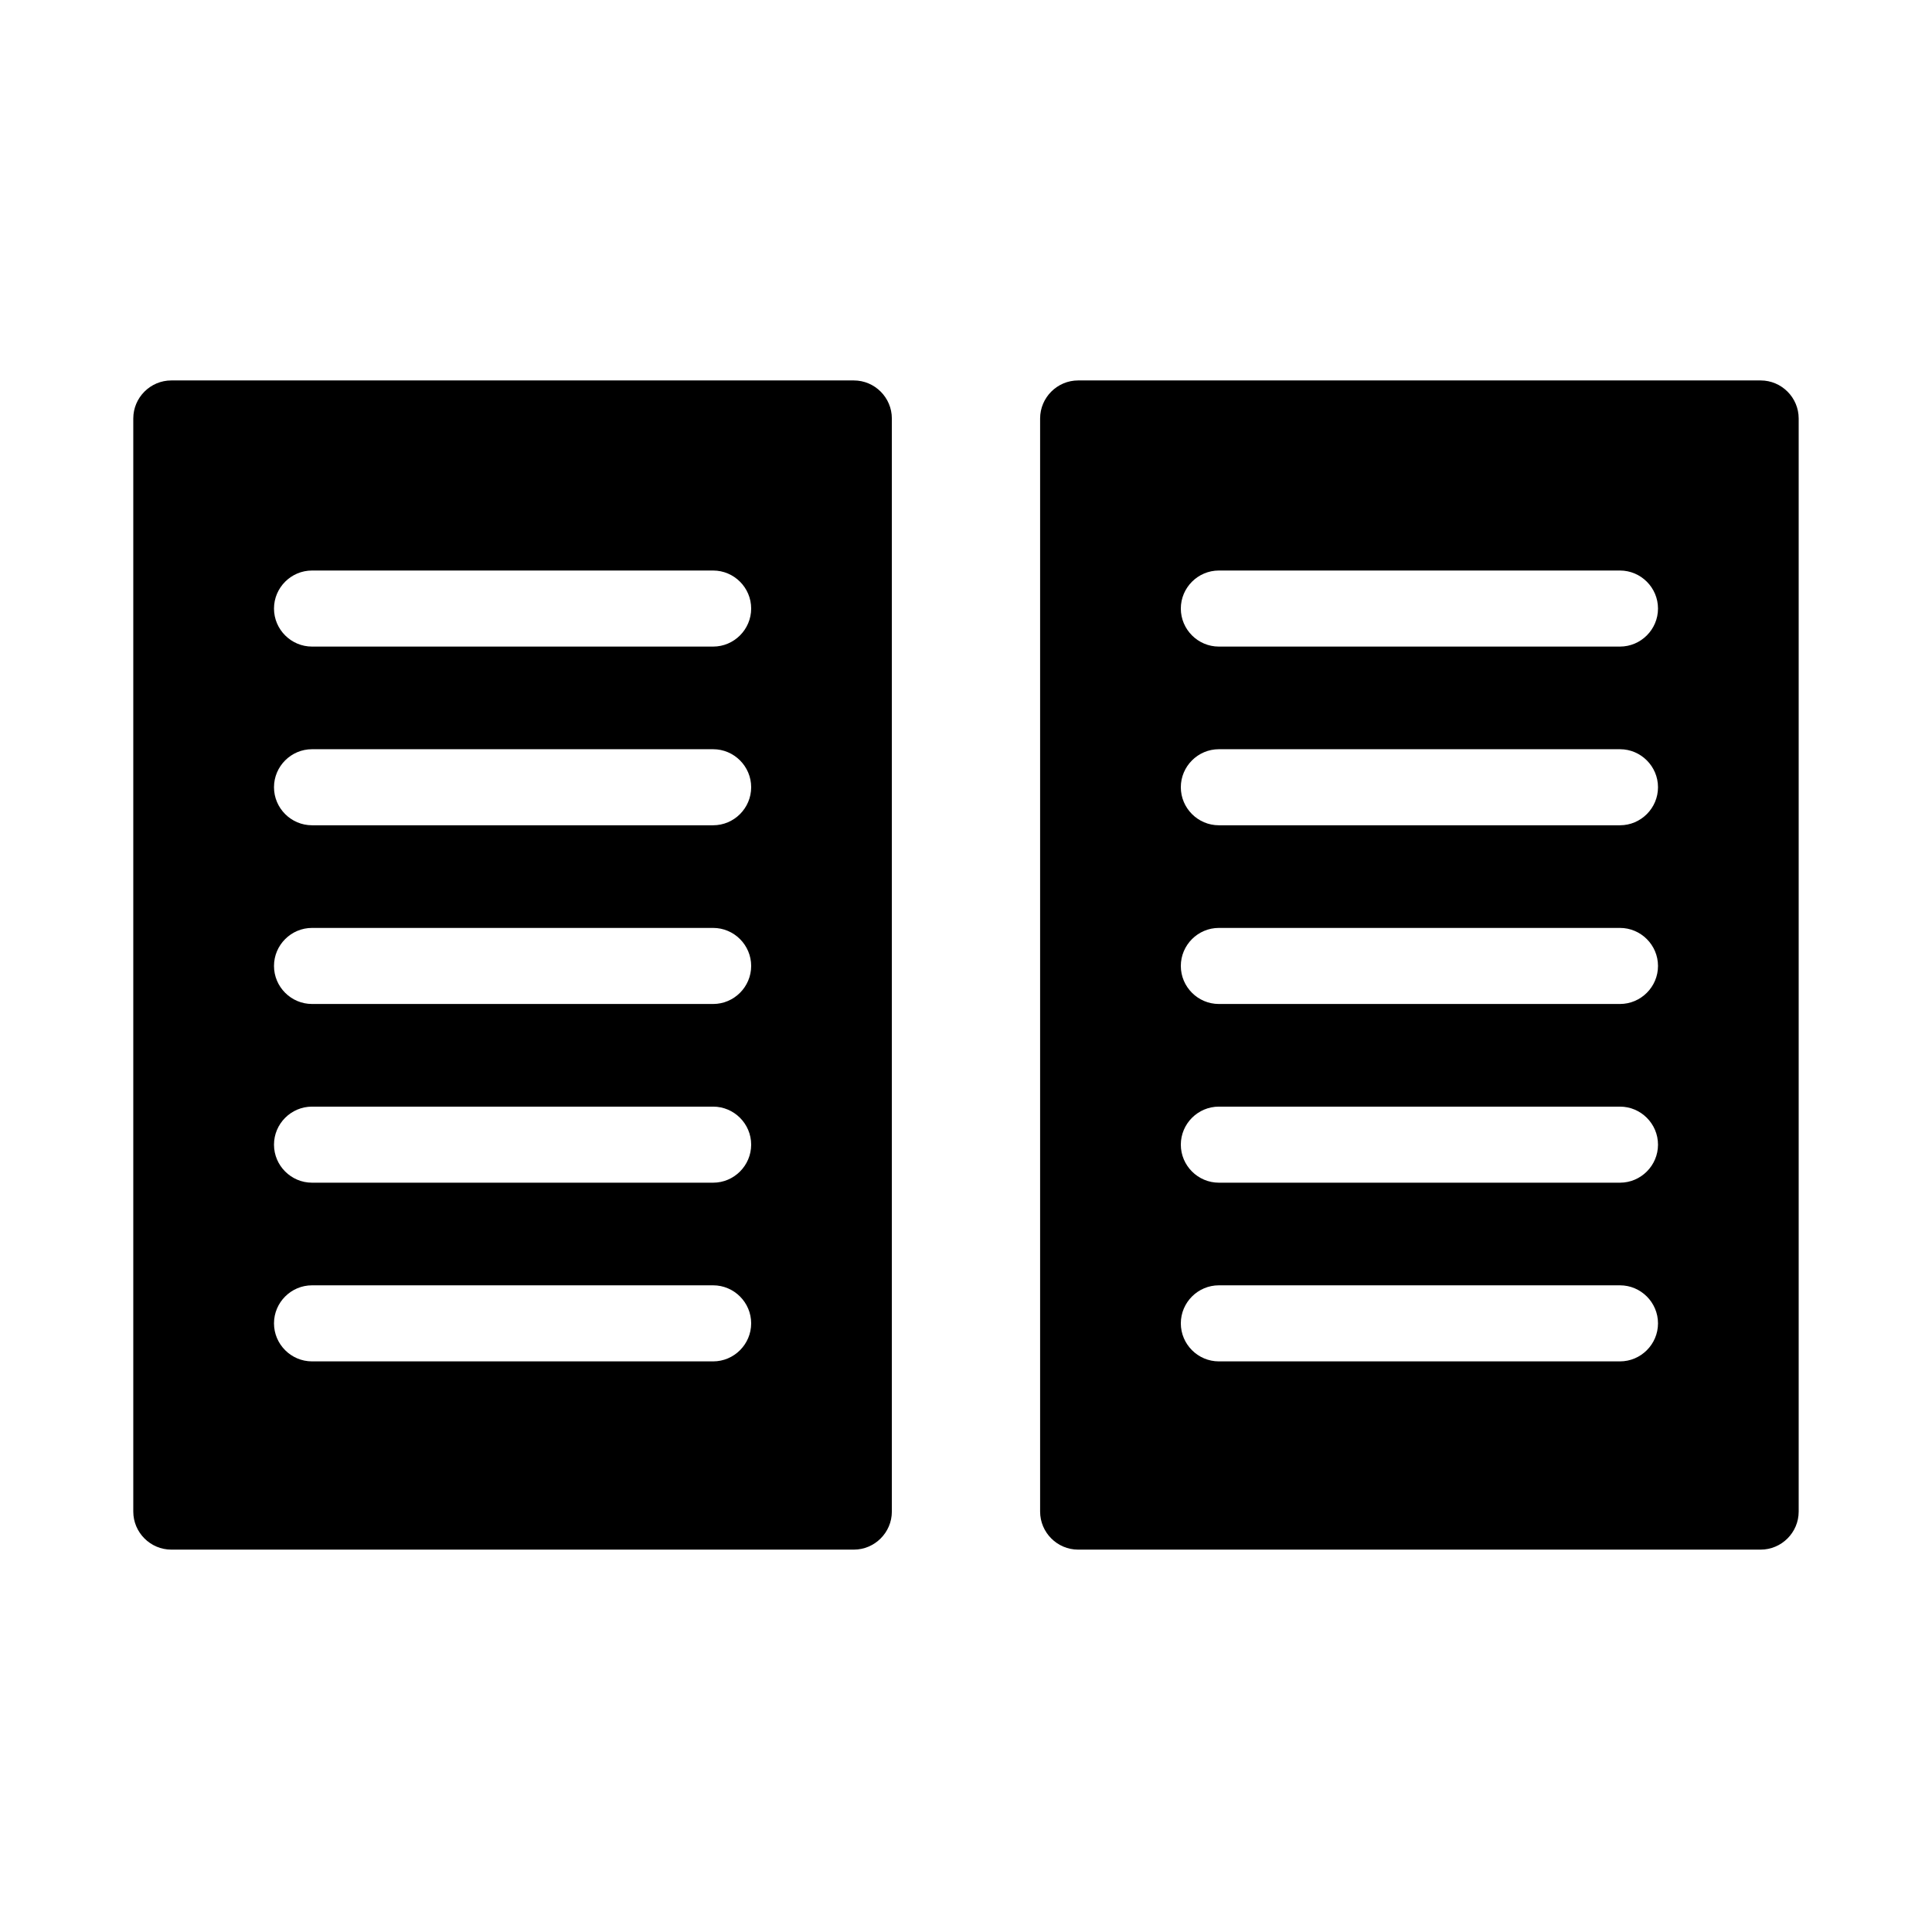
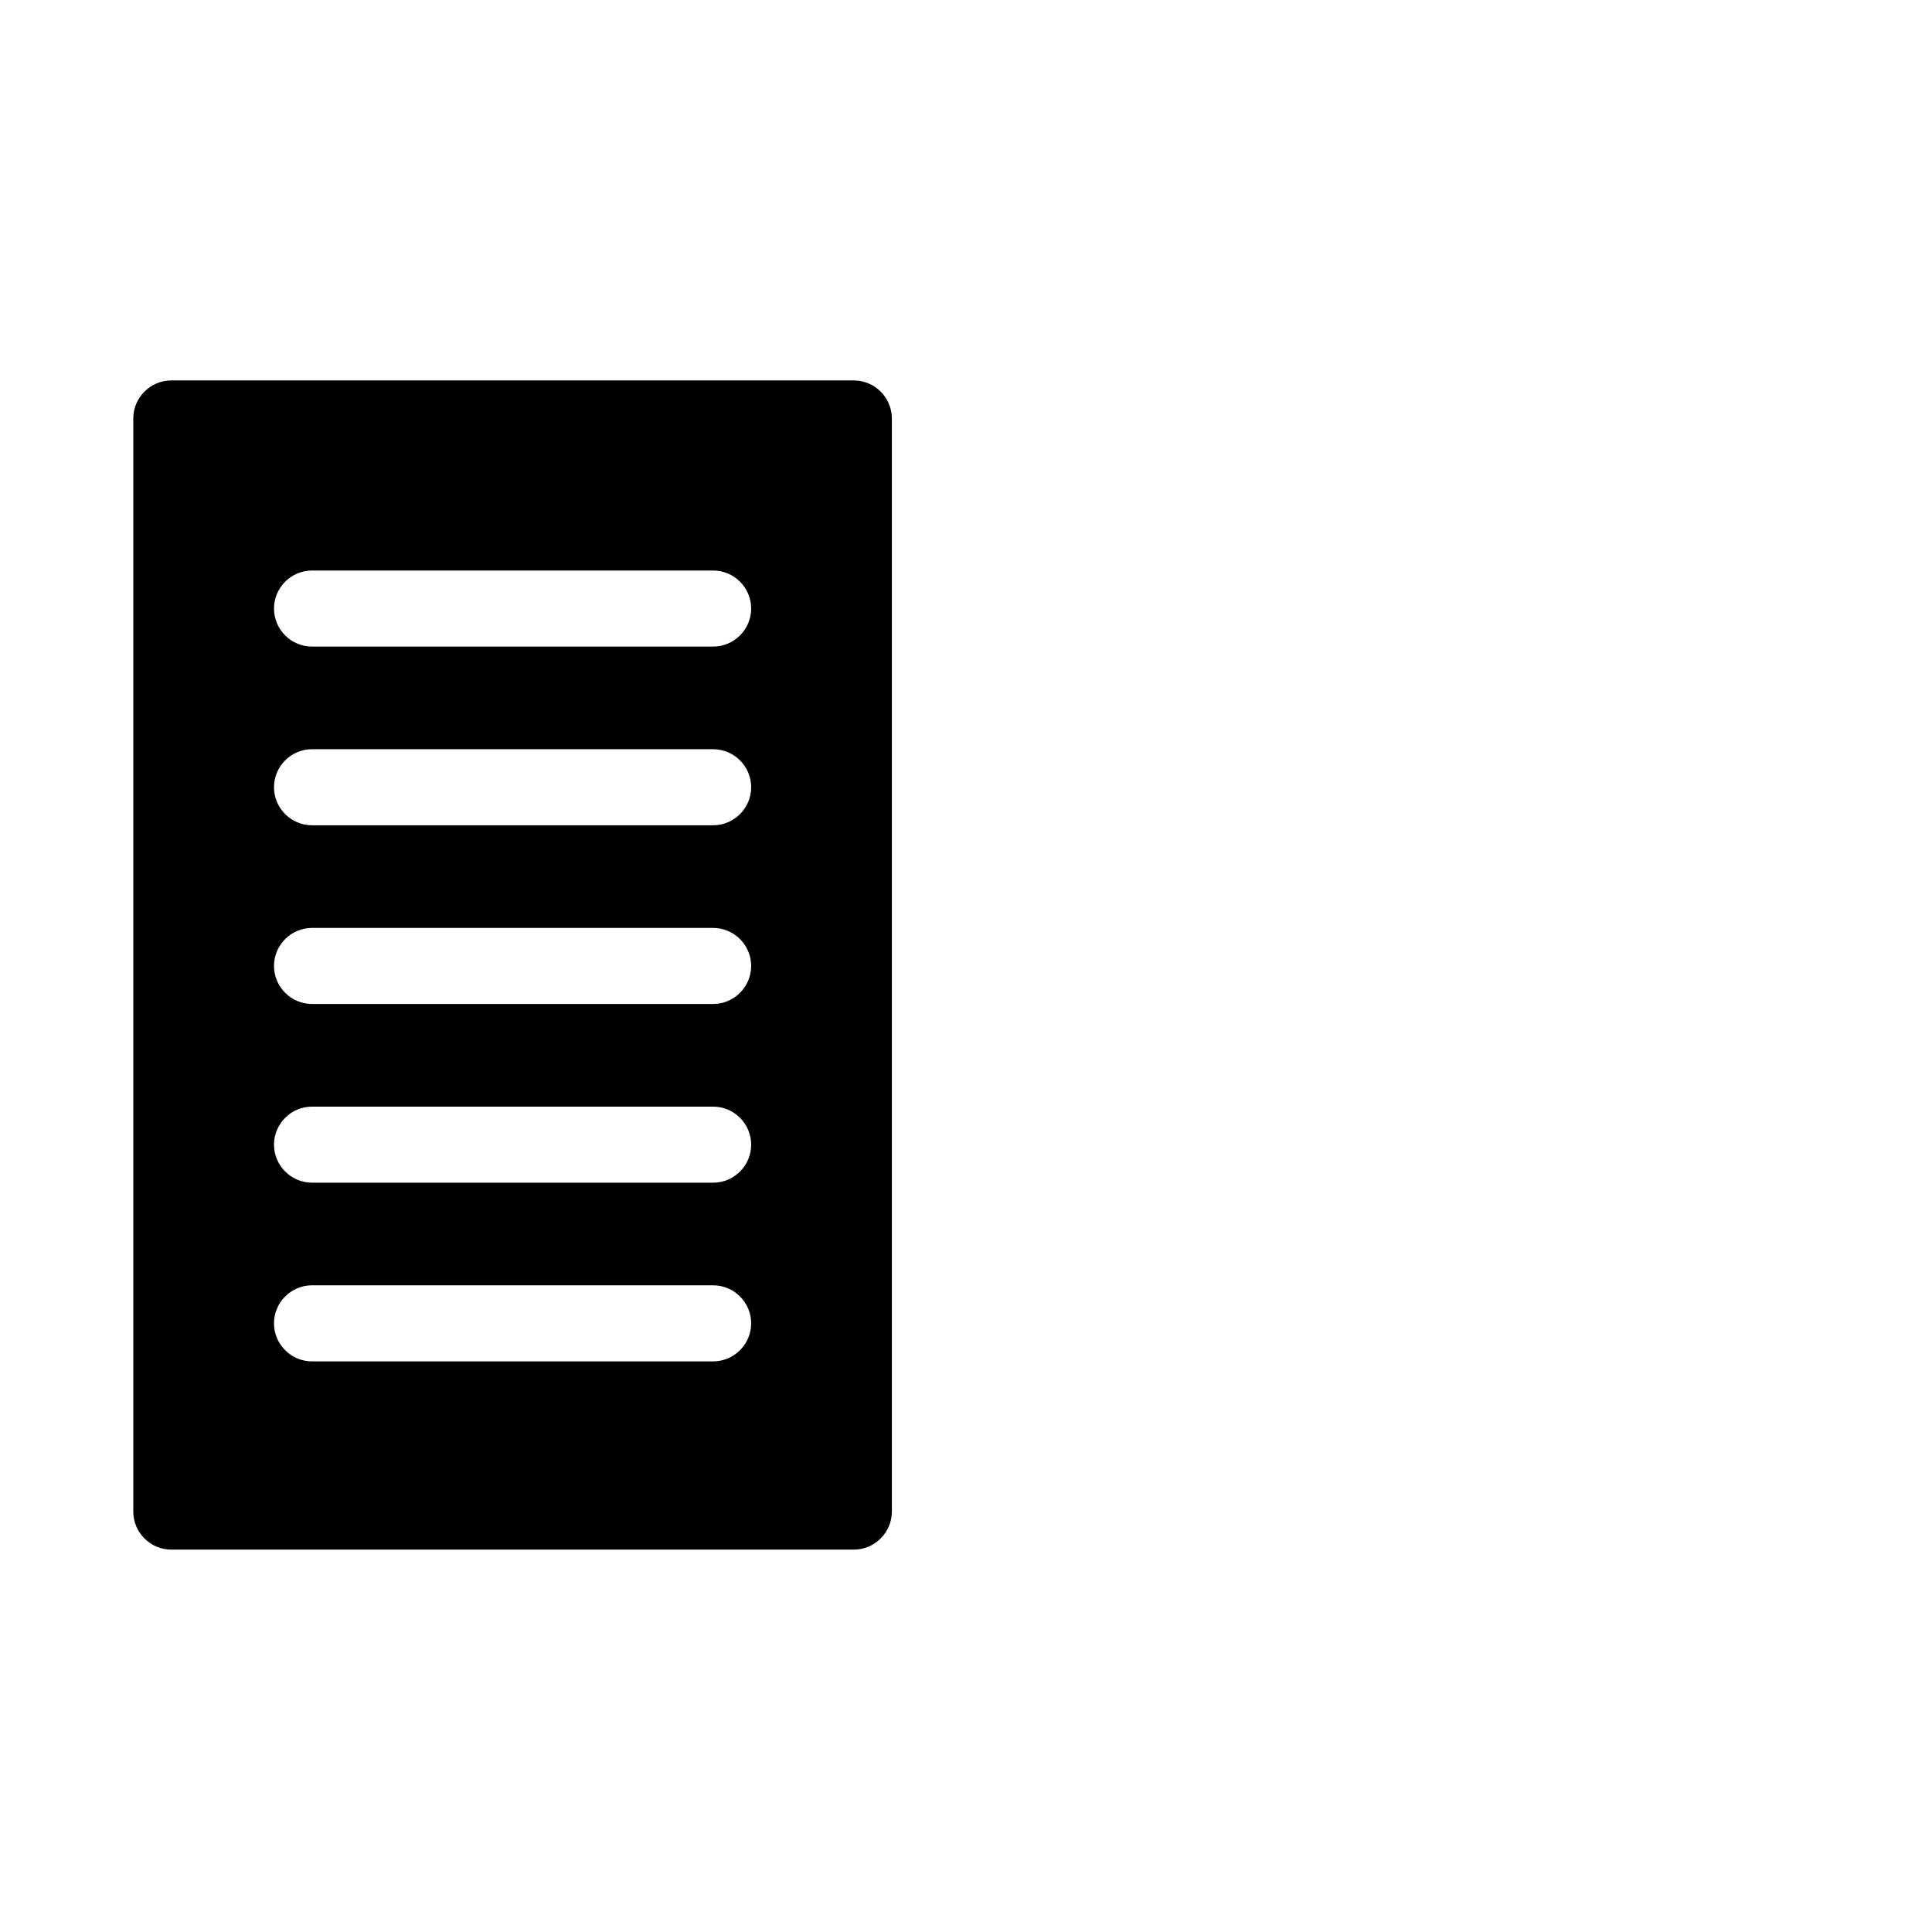
<svg xmlns="http://www.w3.org/2000/svg" fill="#000000" width="800px" height="800px" version="1.1" viewBox="144 144 512 512">
  <g>
    <path d="m370.27 244.82h-180.87c-5.543 0-10.078 4.535-10.078 10.078v289.69c0 5.543 4.535 10.078 10.078 10.078h180.87c5.543 0 10.078-4.535 10.078-10.078v-289.69c0-5.543-4.535-10.078-10.078-10.078zm-37.281 259.96h-106.3c-5.543 0-10.078-4.535-10.078-10.078 0-5.543 4.535-10.078 10.078-10.078h106.3c5.543 0 10.078 4.535 10.078 10.078-0.004 5.547-4.535 10.078-10.078 10.078zm0-47.355h-106.3c-5.543 0-10.078-4.535-10.078-10.078s4.535-10.078 10.078-10.078h106.3c5.543 0 10.078 4.535 10.078 10.078-0.004 5.543-4.535 10.078-10.078 10.078zm0-47.359h-106.3c-5.543 0-10.078-4.535-10.078-10.078 0-5.543 4.535-10.078 10.078-10.078h106.3c5.543 0 10.078 4.535 10.078 10.078-0.004 5.543-4.535 10.078-10.078 10.078zm0-47.359h-106.3c-5.543 0-10.078-4.535-10.078-10.078s4.535-10.078 10.078-10.078h106.3c5.543 0 10.078 4.535 10.078 10.078-0.004 5.547-4.535 10.078-10.078 10.078zm0-47.355h-106.3c-5.543 0-10.078-4.535-10.078-10.078s4.535-10.078 10.078-10.078h106.3c5.543 0 10.078 4.535 10.078 10.078-0.004 5.543-4.535 10.078-10.078 10.078z" />
-     <path d="m610.59 244.82h-180.87c-5.543 0-10.078 4.535-10.078 10.078v289.69c0 5.543 4.535 10.078 10.078 10.078h180.87c5.543 0 10.078-4.535 10.078-10.078v-289.69c0-5.543-4.535-10.078-10.078-10.078zm-37.281 259.96h-106.3c-5.543 0-10.078-4.535-10.078-10.078 0-5.543 4.535-10.078 10.078-10.078h106.3c5.543 0 10.078 4.535 10.078 10.078 0 5.547-4.535 10.078-10.078 10.078zm0-47.355h-106.3c-5.543 0-10.078-4.535-10.078-10.078s4.535-10.078 10.078-10.078h106.3c5.543 0 10.078 4.535 10.078 10.078s-4.535 10.078-10.078 10.078zm0-47.359h-106.3c-5.543 0-10.078-4.535-10.078-10.078 0-5.543 4.535-10.078 10.078-10.078h106.3c5.543 0 10.078 4.535 10.078 10.078 0 5.543-4.535 10.078-10.078 10.078zm0-47.359h-106.3c-5.543 0-10.078-4.535-10.078-10.078s4.535-10.078 10.078-10.078h106.3c5.543 0 10.078 4.535 10.078 10.078 0 5.547-4.535 10.078-10.078 10.078zm0-47.355h-106.3c-5.543 0-10.078-4.535-10.078-10.078s4.535-10.078 10.078-10.078h106.3c5.543 0 10.078 4.535 10.078 10.078s-4.535 10.078-10.078 10.078z" />
  </g>
</svg>